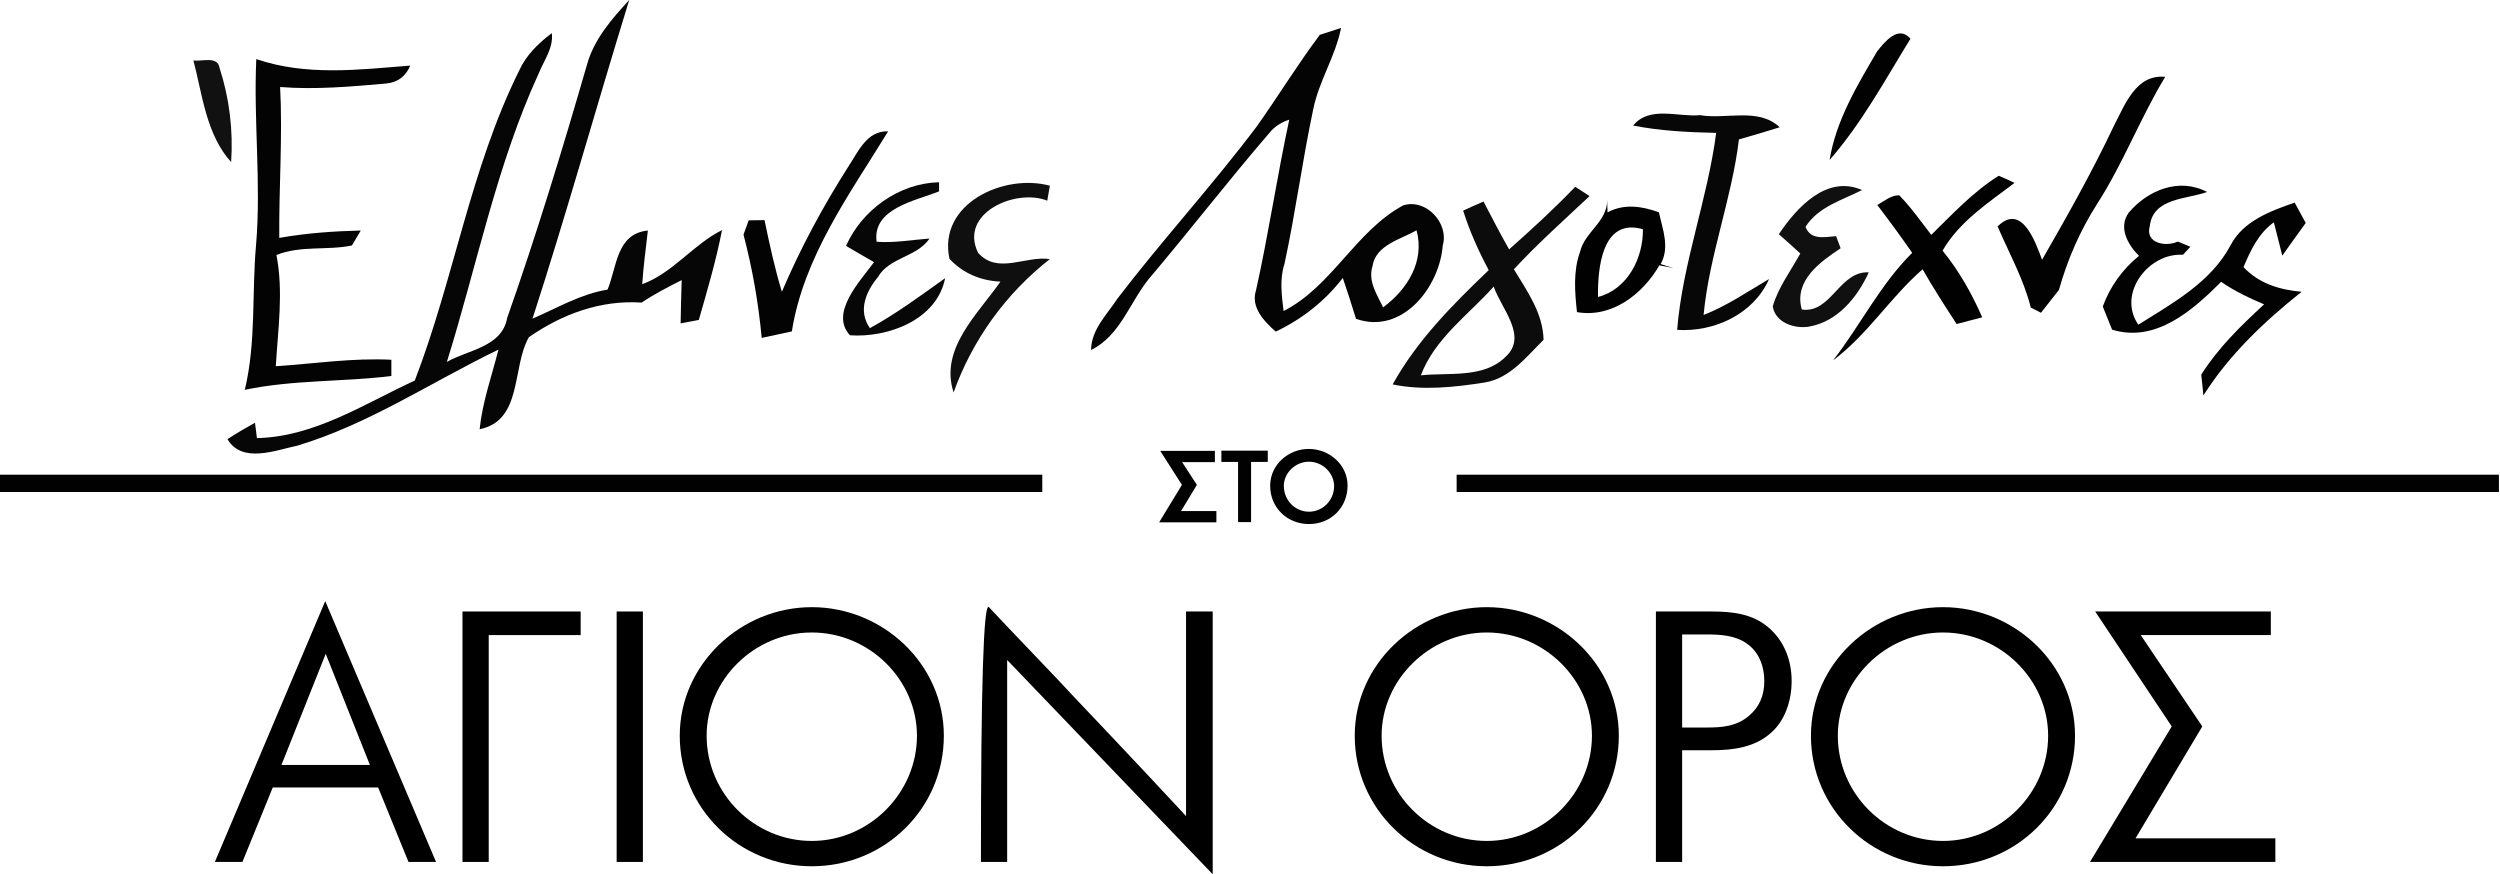
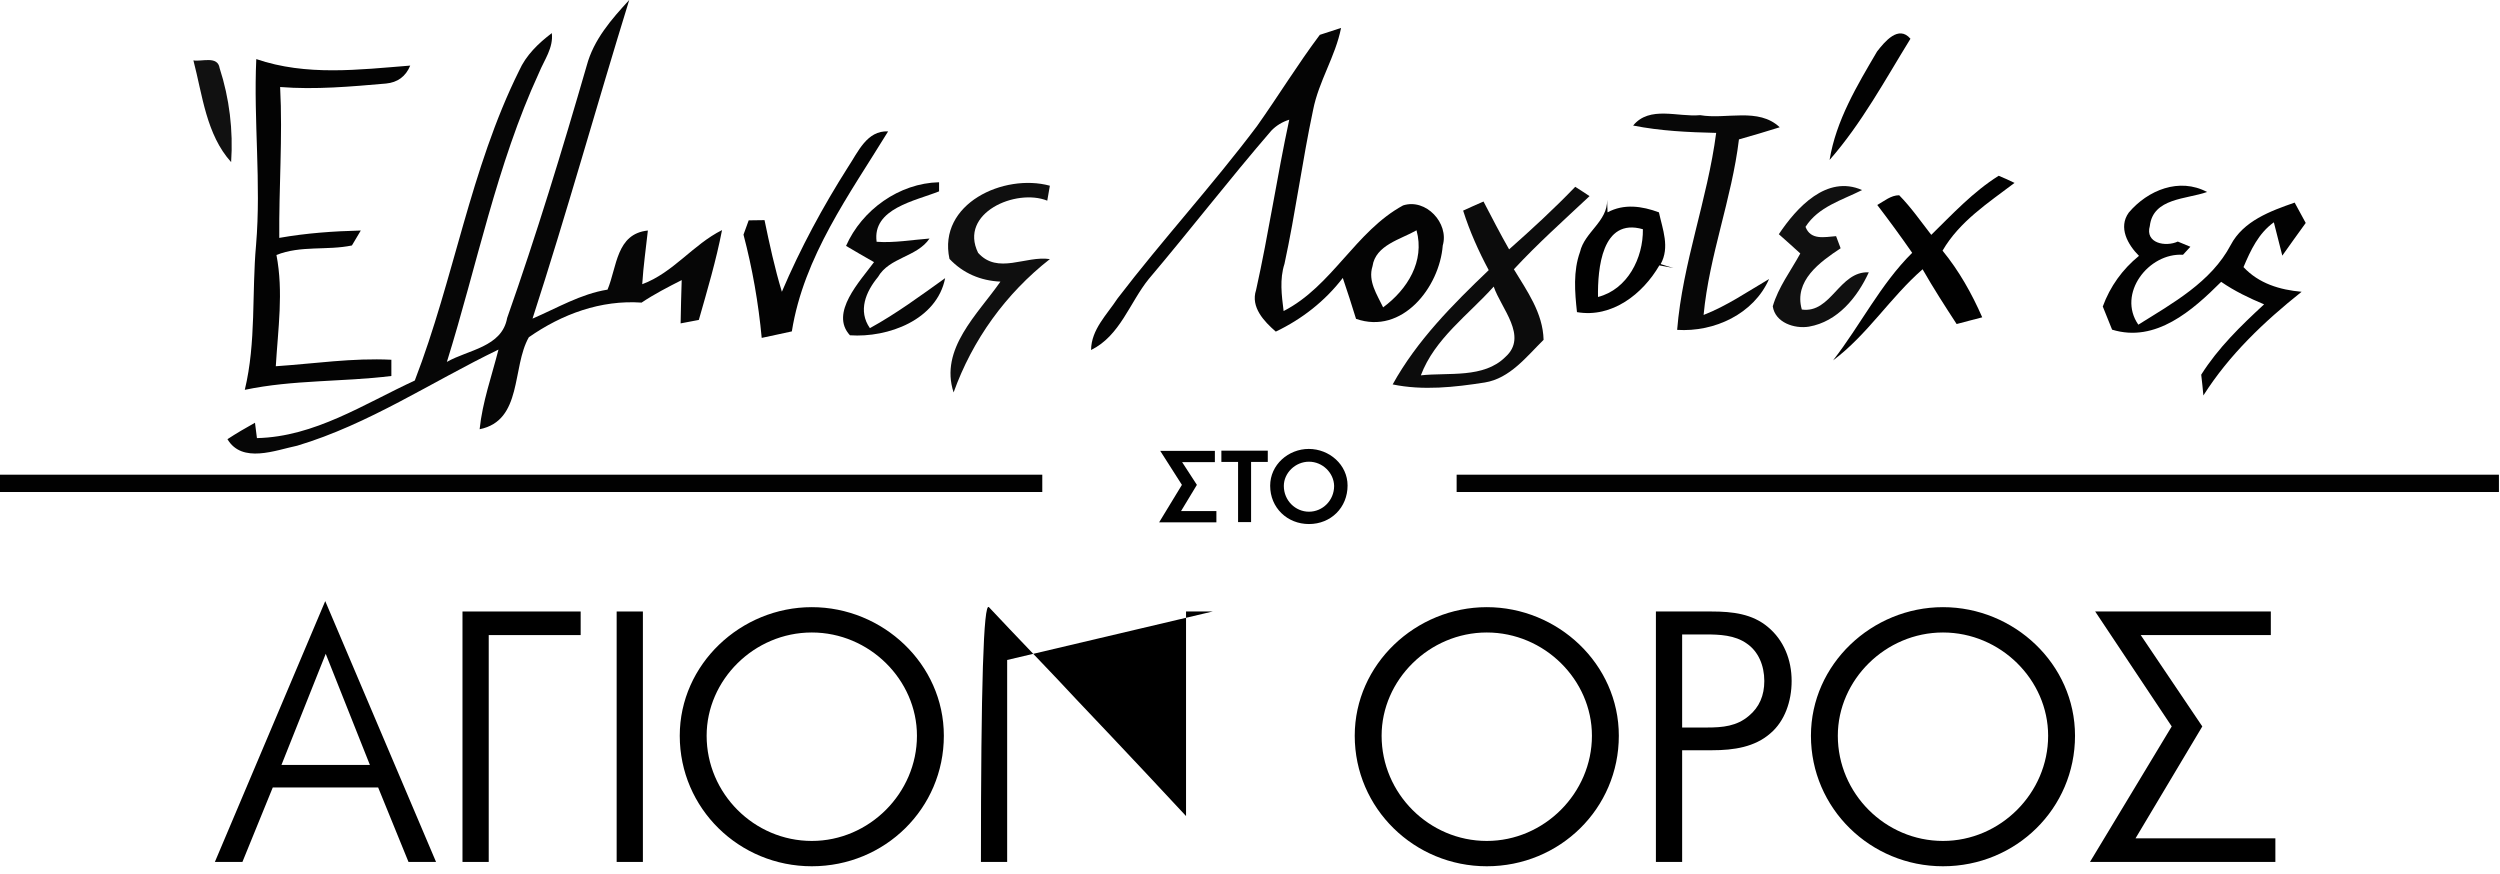
<svg xmlns="http://www.w3.org/2000/svg" width="243px" height="85px" viewBox="0 0 243 85" version="1.1">
  <defs />
  <g id="Page-1" stroke="none" stroke-width="1" fill="none" fill-rule="evenodd">
    <g id="ELEMENTS" transform="translate(-1338, -54)" fill-rule="nonzero">
      <g id="Log_v2" transform="translate(1338, 54)">
        <g id="Group" transform="translate(18.757, 0)">
          <path d="M139.983,12.203 C141.585,10.246 144.346,11.403 146.495,11.193 C149.025,11.635 152.165,10.415 154.23,12.371 C152.902,12.792 151.596,13.171 150.268,13.55 C149.573,19.335 147.381,24.806 146.833,30.613 C149.109,29.729 151.111,28.34 153.197,27.12 C151.701,30.528 147.865,32.296 144.261,32.064 C144.788,25.563 147.212,19.399 148.055,12.918 C145.336,12.855 142.639,12.729 139.983,12.203 Z" id="Shape" fill="#070707" />
          <path d="M63.479,23.901 C65.018,20.408 68.643,17.8 72.521,17.715 L72.521,18.599 C70.223,19.525 66.008,20.261 66.451,23.501 C68.158,23.627 69.886,23.312 71.593,23.186 C70.371,24.995 67.694,24.995 66.577,26.931 C65.397,28.361 64.617,30.213 65.798,31.896 C68.369,30.486 70.729,28.74 73.111,27.036 C72.31,31.097 67.568,32.843 63.859,32.59 C61.856,30.423 64.849,27.33 66.198,25.479 C65.271,24.953 64.364,24.427 63.479,23.901 Z" id="Shape" fill="#070707" />
          <path d="M109.529,3.387 C110.035,3.219 111.068,2.882 111.595,2.714 C111.047,5.491 109.424,7.89 108.876,10.688 C107.822,15.653 107.169,20.682 106.094,25.647 C105.609,27.141 105.82,28.698 106.01,30.234 C110.73,27.814 112.986,22.491 117.622,19.967 C119.835,19.251 122.111,21.692 121.479,23.859 C121.163,27.92 117.538,32.569 113.049,30.991 C112.648,29.666 112.206,28.34 111.763,27.015 C110.035,29.266 107.801,31.012 105.251,32.233 C104.113,31.244 102.785,29.855 103.333,28.193 C104.555,22.702 105.377,17.126 106.558,11.635 C105.883,11.845 105.293,12.203 104.808,12.708 C100.741,17.421 96.926,22.365 92.901,27.12 C91.046,29.413 90.119,32.632 87.295,34.021 C87.316,32.022 88.833,30.592 89.866,29.014 C94.228,23.312 99.097,18.01 103.417,12.266 C105.504,9.321 107.379,6.249 109.529,3.387 Z M114.65,25.879 C114.187,27.33 115.093,28.635 115.683,29.876 C118.044,28.13 119.751,25.395 118.929,22.386 C117.39,23.27 114.946,23.817 114.65,25.879 Z" id="Shape" fill="#040404" />
          <path d="M168.962,22.828 C171.027,20.808 173.029,18.641 175.516,17.084 C176.022,17.295 176.549,17.526 177.055,17.778 C174.505,19.714 171.702,21.524 170.058,24.364 C171.66,26.321 172.903,28.53 173.915,30.844 C173.072,31.054 172.25,31.286 171.428,31.496 C170.29,29.75 169.152,27.983 168.119,26.173 C164.979,28.908 162.766,32.527 159.415,35.031 C162.07,31.623 164.009,27.646 167.107,24.574 C166.011,22.996 164.873,21.439 163.714,19.925 C164.389,19.546 165.042,18.978 165.843,18.978 C167.002,20.156 167.95,21.524 168.962,22.828 Z" id="Shape" fill="#010101" />
          <path d="M137.454,19.42 C137.454,19.735 137.496,20.345 137.496,20.64 C139.098,19.777 140.847,20.03 142.491,20.64 C142.849,22.302 143.566,24.027 142.66,25.668 C142.976,25.774 143.587,25.963 143.903,26.047 C143.545,25.984 142.871,25.858 142.533,25.795 C140.91,28.593 137.918,30.928 134.525,30.339 C134.314,28.382 134.145,26.363 134.82,24.49 C135.262,22.554 137.517,21.524 137.454,19.42 Z M136.569,28.866 C139.435,28.13 140.974,25.079 140.932,22.281 C136.927,21.124 136.527,26.152 136.569,28.866 Z" id="Shape" fill="#010101" />
          <path d="M38.273,6.375 C38.947,3.85 40.676,1.873 42.404,0 C39.221,10.309 36.334,20.703 33.004,30.97 C35.407,29.939 37.683,28.572 40.296,28.151 C41.224,25.921 41.139,22.723 44.216,22.407 C44.027,24.153 43.774,25.879 43.668,27.625 C46.682,26.51 48.6,23.775 51.424,22.365 C50.855,25.311 49.991,28.214 49.169,31.097 C48.726,31.181 47.841,31.349 47.399,31.433 C47.42,30.024 47.462,28.614 47.504,27.225 C46.176,27.899 44.827,28.593 43.605,29.413 C39.643,29.14 35.87,30.528 32.646,32.78 C30.981,35.704 32.056,40.88 27.862,41.722 C28.136,39.071 29.042,36.546 29.695,33.979 C23.204,37.114 17.092,41.238 10.137,43.321 C8.009,43.762 4.784,45.088 3.351,42.689 C4.215,42.121 5.121,41.595 6.028,41.09 L6.217,42.584 C11.823,42.458 16.629,39.26 21.56,36.988 C25.375,27.099 26.956,16.432 31.697,6.88 C32.372,5.365 33.573,4.208 34.88,3.219 C35.048,4.65 34.142,5.828 33.636,7.069 C29.506,16.032 27.609,25.795 24.679,35.178 C26.724,34 30.033,33.748 30.538,30.907 C33.384,22.828 35.892,14.601 38.273,6.375 Z" id="Shape" fill="#060606" />
          <path d="M6.154,5.744 C11.022,7.406 16.102,6.775 21.118,6.375 C20.675,7.448 19.874,8.016 18.757,8.121 C15.343,8.416 11.908,8.731 8.472,8.458 C8.725,13.339 8.346,18.22 8.388,23.123 C11.001,22.66 13.657,22.47 16.312,22.407 C16.102,22.765 15.659,23.501 15.448,23.859 C13.025,24.364 10.475,23.838 8.114,24.785 C8.81,28.382 8.262,32.001 8.051,35.599 C11.802,35.347 15.512,34.778 19.284,34.968 L19.284,36.546 C14.542,37.135 9.737,36.903 5.037,37.892 C6.154,33.264 5.711,28.467 6.133,23.796 C6.639,17.778 5.88,11.761 6.154,5.744 Z" id="Shape" fill="#030303" />
          <path d="M63.669,16.243 C64.638,14.791 65.503,12.666 67.568,12.771 C63.816,18.894 59.37,24.932 58.21,32.212 C57.494,32.359 56.019,32.696 55.281,32.843 C54.965,29.455 54.375,26.089 53.511,22.807 C53.637,22.47 53.89,21.776 54.016,21.418 C54.396,21.418 55.176,21.397 55.555,21.397 C56.04,23.733 56.545,26.068 57.241,28.361 C59.053,24.111 61.224,20.093 63.669,16.243 Z" id="Shape" fill="#030303" />
          <path d="M163.693,5.007 C164.431,4.061 165.78,2.399 166.939,3.766 C164.473,7.764 162.197,11.993 159.078,15.548 C159.71,11.698 161.754,8.311 163.693,5.007 Z" id="Shape" fill="#020202" />
-           <path d="M186.707,12.245 C187.782,10.204 188.836,7.196 191.702,7.469 C189.279,11.467 187.614,15.885 185.085,19.819 C183.441,22.386 182.197,25.226 181.375,28.172 C180.785,28.908 180.216,29.666 179.626,30.402 C179.373,30.276 178.867,30.024 178.636,29.897 C177.94,27.12 176.528,24.616 175.411,22.007 C177.729,19.714 179.057,23.417 179.731,25.248 C182.176,20.998 184.6,16.705 186.707,12.245 Z" id="Shape" fill="#020202" />
          <path d="M188.162,20.661 C190.016,18.473 193.072,17.231 195.77,18.662 C193.768,19.377 190.522,19.23 190.206,21.965 C189.721,23.649 191.744,24.027 192.925,23.48 C193.241,23.606 193.852,23.859 194.147,23.985 C193.957,24.196 193.599,24.574 193.431,24.764 C190.08,24.553 187.003,28.551 189.089,31.559 C192.419,29.476 196.17,27.415 198.067,23.817 C199.29,21.481 201.924,20.514 204.284,19.693 C204.643,20.345 205.001,21.019 205.359,21.671 C204.579,22.723 203.842,23.796 203.083,24.848 C202.872,24.048 202.472,22.428 202.261,21.608 C200.765,22.681 200.006,24.322 199.311,25.963 C200.807,27.562 202.83,28.172 204.959,28.361 C201.313,31.265 197.92,34.484 195.412,38.439 C195.369,37.934 195.264,36.925 195.201,36.42 C196.845,33.811 199.058,31.665 201.313,29.582 C199.859,28.972 198.446,28.298 197.14,27.394 C194.358,30.171 190.775,33.348 186.539,32.043 C186.307,31.475 185.864,30.36 185.633,29.792 C186.349,27.835 187.55,26.173 189.152,24.869 C188.077,23.796 187.108,22.113 188.162,20.661 Z" id="Shape" fill="#020202" />
          <path d="M0.042,5.87 C0.864,6.017 2.403,5.386 2.592,6.627 C3.541,9.552 3.92,12.687 3.709,15.759 C1.286,13.066 0.927,9.257 0.042,5.87 Z" id="Shape" fill="#111111" />
          <path d="M73.532,25.163 C72.373,19.798 78.822,16.832 83.29,18.052 C83.227,18.41 83.101,19.146 83.037,19.504 C80.002,18.283 74.417,20.703 76.314,24.574 C78.232,26.72 80.93,24.827 83.29,25.184 C79.012,28.53 75.766,33.032 73.933,38.145 C72.542,33.916 76.293,30.528 78.485,27.373 C76.546,27.288 74.839,26.552 73.532,25.163 Z" id="Shape" fill="#0F0F0F" />
          <path d="M154.146,22.765 C155.874,20.177 158.804,16.958 162.239,18.473 C160.279,19.462 157.982,20.093 156.738,22.05 C157.244,23.375 158.593,23.038 159.71,22.954 C159.815,23.249 160.047,23.838 160.152,24.132 C158.15,25.458 155.579,27.288 156.38,30.087 C159.246,30.486 160.005,26.342 162.892,26.468 C161.775,28.908 159.857,31.265 157.075,31.749 C155.684,31.98 153.788,31.37 153.556,29.771 C154.104,27.899 155.305,26.342 156.232,24.637 C155.537,24.006 154.841,23.375 154.146,22.765 Z" id="Shape" fill="#101010" />
          <path d="M127.928,24.238 C130.141,22.281 132.312,20.282 134.356,18.157 C134.714,18.389 135.41,18.83 135.747,19.062 C133.26,21.397 130.71,23.67 128.392,26.173 C129.677,28.298 131.216,30.423 131.279,33.032 C129.614,34.673 128.012,36.777 125.568,37.177 C122.617,37.64 119.561,37.976 116.61,37.366 C118.971,33.095 122.448,29.603 125.947,26.257 C124.956,24.406 124.092,22.47 123.46,20.472 C123.945,20.24 124.956,19.798 125.441,19.588 C126.263,21.166 127.064,22.723 127.928,24.238 Z M119.35,36.483 C122.048,36.188 125.462,36.798 127.57,34.694 C129.804,32.696 127.148,29.981 126.432,27.856 C123.966,30.613 120.699,32.906 119.35,36.483 Z" id="Shape" fill="#0C0C0C" />
        </g>
        <g id="Group" transform="translate(112.543, 43.552)" fill="#010101">
          <polygon id="Shape" points="0.126 7.217 2.339 3.577 0.232 0.274 5.543 0.274 5.543 1.368 2.36 1.368 3.794 3.577 2.255 6.123 5.69 6.123 5.69 7.217 0.126 7.217" />
          <polygon id="Shape" points="9.062 1.347 9.062 7.196 7.798 7.196 7.798 1.347 6.175 1.347 6.175 0.252 10.685 0.252 10.685 1.347" />
          <path d="M14.69,7.385 C12.582,7.385 10.917,5.807 10.917,3.661 C10.917,1.62 12.687,0.084 14.669,0.084 C16.671,0.084 18.441,1.62 18.441,3.64 C18.441,5.786 16.818,7.385 14.69,7.385 Z M14.69,1.325 C13.362,1.325 12.245,2.42 12.245,3.682 C12.245,5.092 13.362,6.186 14.69,6.186 C16.017,6.186 17.134,5.092 17.134,3.682 C17.113,2.42 16.017,1.325 14.69,1.325 Z" id="Shape" />
        </g>
        <rect id="Rectangle-path" fill="#010101" x="0" y="46.14" width="101.31" height="1.683" />
        <rect id="Rectangle-path" fill="#010101" x="141.585" y="46.14" width="101.31" height="1.683" />
        <g id="Group" transform="translate(20.865, 58.28)" fill="#000000">
          <path d="M15.891,18.262 L5.648,18.262 L2.698,25.5 L0.021,25.5 L10.748,0.147 L21.518,25.5 L18.841,25.5 L15.891,18.262 Z M10.791,5.281 L6.491,16.074 L15.09,16.074 L10.791,5.26 L10.791,5.281 Z" id="Shape" />
          <polygon id="Shape" points="26.639 25.5 24.089 25.5 24.089 1.157 35.575 1.157 35.575 3.45 26.639 3.45" />
          <polygon id="Shape" points="39.074 1.157 41.624 1.157 41.624 25.5 39.074 25.5" />
          <path d="M45.207,13.234 C45.207,6.27 51.15,0.736 58.042,0.736 C64.933,0.736 70.877,6.249 70.877,13.234 C70.877,20.303 65.144,25.921 58.042,25.921 C50.982,25.921 45.207,20.303 45.207,13.234 Z M47.82,13.234 C47.82,18.851 52.436,23.459 58.042,23.459 C63.627,23.459 68.263,18.809 68.263,13.234 C68.263,7.806 63.648,3.198 58.042,3.198 C52.436,3.198 47.82,7.806 47.82,13.234 Z" id="Shape" />
-           <path d="M77.031,25.5 L74.481,25.5 C74.481,8.416 74.734,0.189 75.26,0.736 C75.787,1.283 76.462,1.999 77.326,2.925 C79.033,4.734 81.393,7.153 83.754,9.699 C88.517,14.707 93.491,20.03 94.418,21.04 L94.418,1.157 L97.01,1.157 L97.01,26.699 L77.031,5.87 L77.031,25.5 Z" id="Shape" />
+           <path d="M77.031,25.5 L74.481,25.5 C74.481,8.416 74.734,0.189 75.26,0.736 C75.787,1.283 76.462,1.999 77.326,2.925 C79.033,4.734 81.393,7.153 83.754,9.699 C88.517,14.707 93.491,20.03 94.418,21.04 L94.418,1.157 L97.01,1.157 L77.031,5.87 L77.031,25.5 Z" id="Shape" />
          <path d="M110.815,13.234 C110.815,6.27 116.758,0.736 123.65,0.736 C130.541,0.736 136.485,6.249 136.485,13.234 C136.485,20.303 130.752,25.921 123.65,25.921 C116.61,25.921 110.815,20.303 110.815,13.234 Z M113.428,13.234 C113.428,18.851 118.044,23.459 123.65,23.459 C129.235,23.459 133.871,18.809 133.871,13.234 C133.871,7.806 129.256,3.198 123.65,3.198 C118.065,3.198 113.428,7.806 113.428,13.234 Z" id="Shape" />
          <path d="M145.526,14.644 L142.639,14.644 L142.639,25.5 L140.089,25.5 L140.089,1.157 L145.484,1.157 C147.549,1.157 149.467,1.389 150.985,2.672 C152.502,3.934 153.282,5.828 153.282,7.911 C153.282,9.889 152.607,11.824 151.216,13.002 C149.699,14.328 147.697,14.644 145.526,14.644 Z M144.873,3.387 L142.639,3.387 L142.639,12.434 L145.062,12.434 C146.58,12.434 147.95,12.308 149.13,11.298 C150.142,10.457 150.626,9.321 150.626,7.911 C150.626,6.396 150.036,5.028 148.919,4.271 C147.76,3.45 146.306,3.387 144.873,3.387 Z" id="Shape" />
          <path d="M155.158,13.234 C155.158,6.27 161.101,0.736 167.992,0.736 C174.884,0.736 180.827,6.249 180.827,13.234 C180.827,20.303 175.095,25.921 167.992,25.921 C160.953,25.921 155.158,20.303 155.158,13.234 Z M157.771,13.234 C157.771,18.851 162.386,23.459 167.992,23.459 C173.577,23.459 178.214,18.809 178.214,13.234 C178.214,7.806 173.599,3.198 167.992,3.198 C162.407,3.198 157.771,7.806 157.771,13.234 Z" id="Shape" />
          <polygon id="Shape" points="190.227 12.329 182.787 1.157 199.859 1.157 199.859 3.45 187.213 3.45 193.199 12.329 186.707 23.207 200.301 23.207 200.301 25.5 182.282 25.5" />
        </g>
      </g>
    </g>
  </g>
</svg>